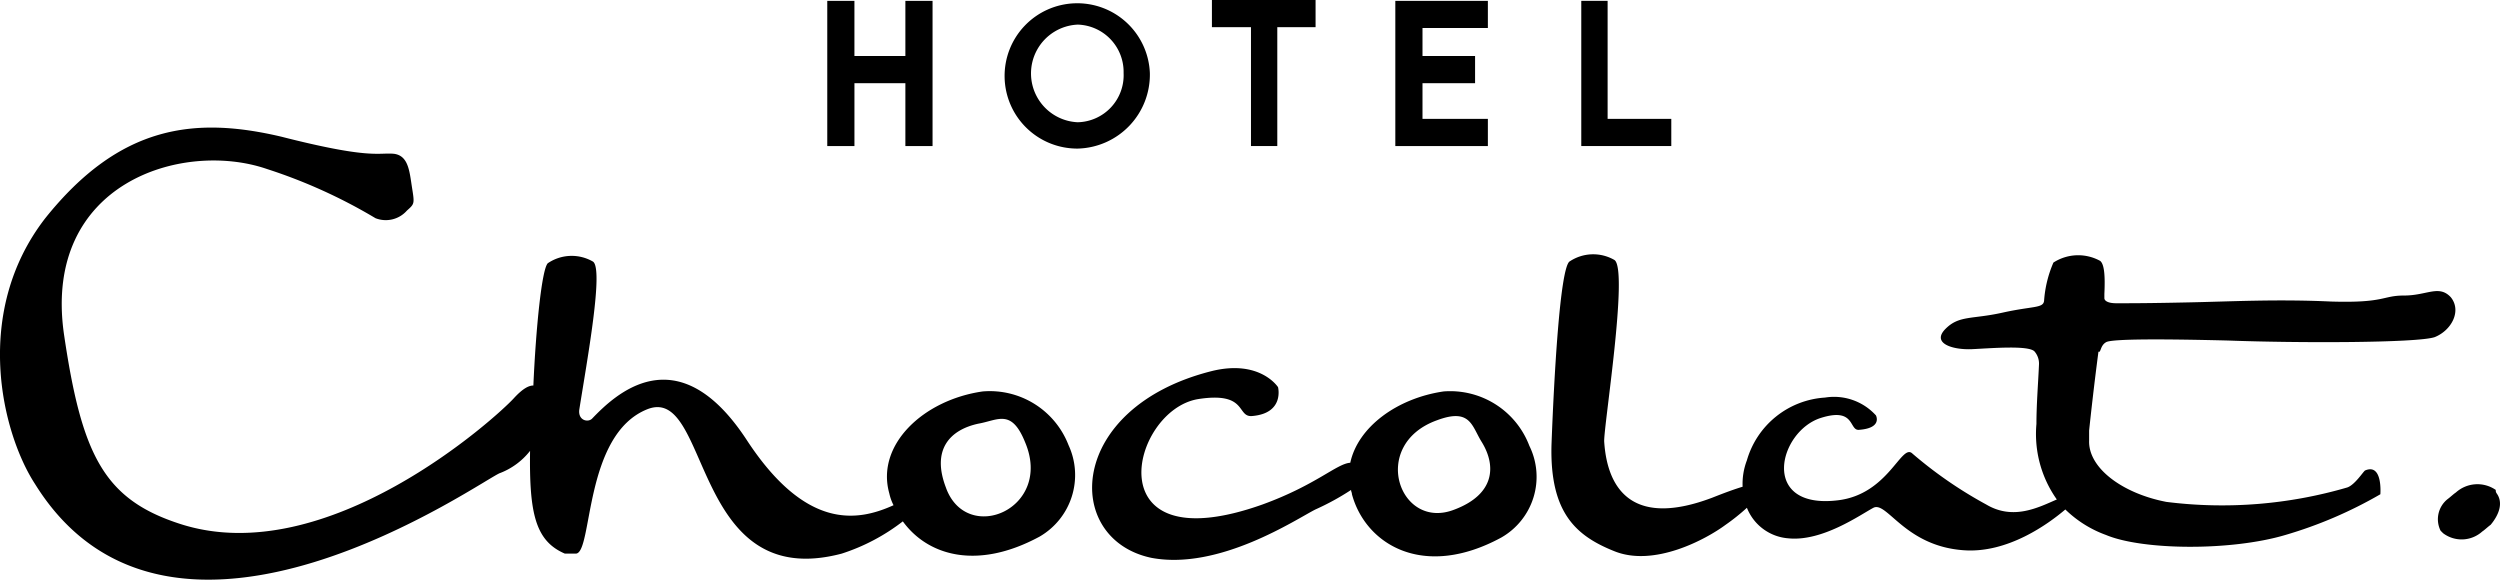
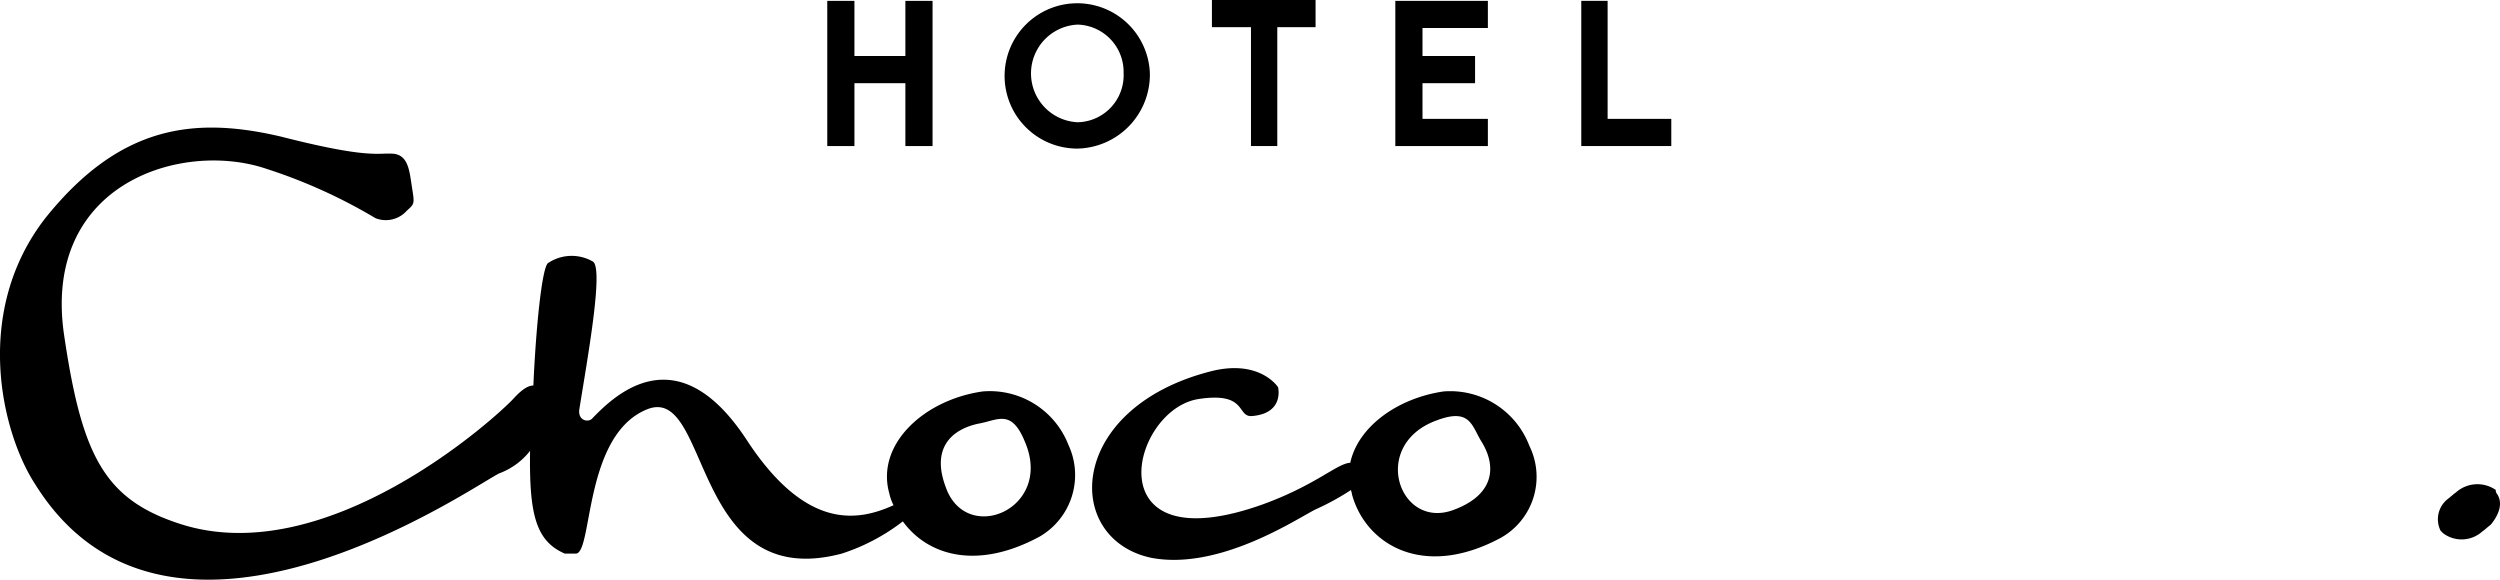
<svg xmlns="http://www.w3.org/2000/svg" id="new-logo" width="1278.723" height="296.498" viewBox="0 0 1278.723 296.498">
  <path id="Path_13328" data-name="Path 13328" d="M158.511,90.718a37.842,37.842,0,0,0,36.881-38.656,37.166,37.166,0,1,0-36.881,38.656Zm0-63.413a24.211,24.211,0,0,1,23.45,24.757,24.057,24.057,0,0,1-23.45,25.187,24.995,24.995,0,0,1,0-49.943Z" transform="translate(392.75 -14.719)" />
  <path id="Path_13329" data-name="Path 13329" d="M114.1,58.529h26.055V90.67h13.9V16.4h-13.9V44.629H114.092V16.4H100.2V90.67h13.9Z" transform="translate(322.937 -15.97)" />
  <path id="Path_13330" data-name="Path 13330" d="M235.04,76.77H202.469V16.4H189V90.67h46.04Z" transform="translate(619.808 -15.97)" />
  <path id="Path_13331" data-name="Path 13331" d="M214.439,76.77H181V58.529h26.893v-13.9H181V30.3h33.439V16.4H167.1V90.67h47.339Z" transform="translate(546.592 -15.97)" />
  <path id="Path_13332" data-name="Path 13332" d="M165.477,91h13.462V30.2h19.578V16.3H145.5V30.2h19.977Z" transform="translate(474.383 -16.3)" />
  <path id="Path_13333" data-name="Path 13333" d="M311.228,71.575c-23.888,3.473-43.866,18.241-47.777,36.482-6.915.438-17.373,11.295-44.734,21.284-86.425,30.834-67.754-48.207-33.04-53.854,25.187-3.911,19.547,9.12,27.361,8.69,16.9-1.306,13.462-14.768,13.462-14.768s-9.12-14.33-33.877-8.252c-74.27,18.679-76.436,85.995-30.834,95.553,34.745,6.516,74.27-19.977,83.82-24.757a130.071,130.071,0,0,0,18.241-9.989c0,.868.438,1.306.438,2.174,6.915,25.625,36.482,43.866,76.436,22.152a35.767,35.767,0,0,0,14.33-46.87,43.3,43.3,0,0,0-43.827-27.845Zm5.647,60.37c-28.229,11.295-43.866-33.039-9.12-45.6,17.373-6.516,17.81,3.073,23.051,11.295,7.369,12.155,6.5,26.493-13.915,34.307Z" transform="translate(427.205 128.636)" />
  <path id="Path_13334" data-name="Path 13334" d="M319.913,77.99a2.612,2.612,0,0,1-.438-1.736,16.482,16.482,0,0,0-20.416,1.306c-1.306.868-2.6,2.174-4.341,3.473A13.17,13.17,0,0,0,291.245,97.1l1.306,1.306a15.744,15.744,0,0,0,19.978-.868c1.306-.868,2.6-2.174,4.341-3.473C321.219,88.847,323.385,82.762,319.913,77.99Z" transform="translate(957.088 174.346)" />
  <path id="Path_13335" data-name="Path 13335" d="M549.279,193.649a43.151,43.151,0,0,0-43.866-27.361c-30.4,4.341-54.723,27.361-47.777,52.118a25.119,25.119,0,0,0,2.174,6.078c-18.241,8.252-44.734,13.062-75.138-33.439-35.613-54.292-67.754-22.582-79.049-10.857-2.174,2.174-7.384.868-6.516-4.779,3.911-24.757,12.593-72.1,6.915-75.568a21.7,21.7,0,0,0-23.051.868c-3.073,3.073-6.078,33.039-7.384,62.544-2.174,0-5.21,1.306-9.989,6.516-8.69,9.558-95.553,88.6-170.684,64.281-39.04-12.609-50.335-35.191-59.456-97.3C24.6,59.448,96.269,37.726,139.266,52.494a270.17,270.17,0,0,1,55.591,25.187,14.407,14.407,0,0,0,16.066-3.911c3.911-3.473,3.911-3.473,2.6-11.725s-1.736-16.9-9.989-17.373c-7.814-.438-12.593,2.6-56.859-8.69-44.3-10.427-82.522-6.078-120.74,41.691-37.388,48.222-22.2,109.891-5.248,135.953,69.921,112.488,231.054-3.911,238.007-5.647a35.967,35.967,0,0,0,15.2-11.295c-.438,31.7,2.6,46.04,17.811,52.556h5.647c8.69-.438,3.911-60.808,36.482-73.832s22.152,94.247,99.457,73.832a102.192,102.192,0,0,0,31.272-16.5c12.593,17.373,37.788,25.187,69.921,7.814a36.382,36.382,0,0,0,14.791-46.9ZM486.734,215.8c-7.814-19.977,2.174-29.966,16.5-33.039,9.989-1.736,16.9-7.814,23.888,9.558,14.314,33.9-29.551,52.579-40.408,23.481Z" transform="translate(-2.774 33.931)" />
-   <path id="Path_13336" data-name="Path 13336" d="M469.174,91.227c2.6-1.737,28.229-1.737,62.544-.868,34.745,1.306,96.421,1.306,105.542-1.737,8.683-3.473,13.9-13.462,8.252-20.415-6.078-6.516-12.163-.868-23.888-.868-11.295,0-9.558,3.911-37.35,3.073-27.8-1.306-51.25,0-72.994.438-20.415.438-28.23.438-36.881.438-4.341,0-6.078-1.306-6.078-2.6V66.509c.438-9.12,0-15.2-2.174-16.9a23.32,23.32,0,0,0-23.888.868,59.42,59.42,0,0,0-4.779,19.547c-.438,3.911-5.647,2.6-21.284,6.078S394.043,77.4,387.1,84.35c-7.384,7.384,3.473,10.857,13.462,10.427,9.558-.438,29.536-2.174,32.14,1.306a9.513,9.513,0,0,1,2.175,6.516c-.438,9.989-1.306,20.415-1.306,30.4a57.872,57.872,0,0,0,10.427,38.656c-9.12,3.911-22.152,10.857-36.052,2.6A216.4,216.4,0,0,1,370.155,148.2c-5.647-5.648-12.163,20.845-38.218,23.888-39.955,4.779-30.4-35.183-8.69-42.129,17.811-5.647,14.33,6.516,19.547,6.078,12.163-.868,8.683-7.384,8.683-7.384a28.959,28.959,0,0,0-26.063-9.12,44.519,44.519,0,0,0-39.955,32.14,33.761,33.761,0,0,0-2.175,13.462c-4.341,1.306-9.12,3.073-15.636,5.647-39.086,14.768-53.424-2.6-55.161-28.667-.438-6.915,12.593-88.169,5.209-92.971a21.7,21.7,0,0,0-23.051.868c-4.779,4.341-7.814,58.633-9.121,93.809-.868,34.745,12.593,46.47,32.141,54.292,20.415,8.252,46.87-6.078,56.859-13.462a105.644,105.644,0,0,0,10.957-8.752,24.787,24.787,0,0,0,21.284,15.636c17.373,1.736,36.881-12.163,43.428-15.636,6.915-3.473,16.066,19.547,46.04,21.714,22.582,1.736,43.428-13.462,52.118-20.846A58.232,58.232,0,0,0,469.2,189.83c18.679,7.814,63.843,8.252,91.642,0a220.256,220.256,0,0,0,48.645-20.846s1.306-16.066-7.814-12.163c-.868.438-5.209,7.384-9.12,8.69a228.125,228.125,0,0,1-92.51,7.384c-22.582-4.341-39.955-17.373-39.525-31.272v-5.209c.868-8.252,2.6-23.888,4.779-40.393C466.569,96.851,466.131,92.94,469.174,91.227Z" transform="translate(608.045 83.821)" />
</svg>